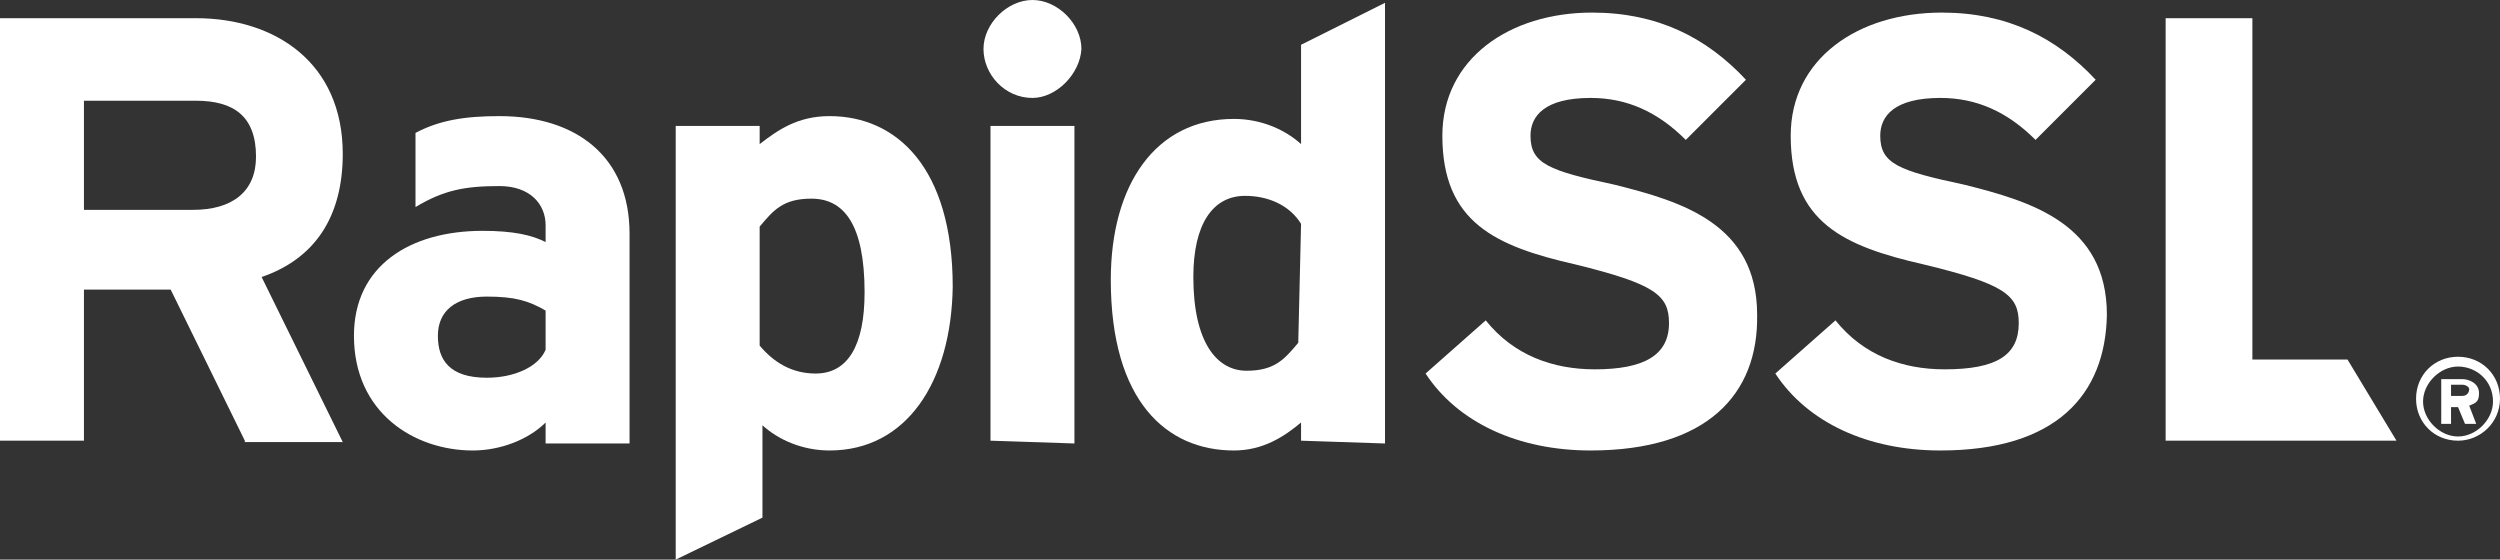
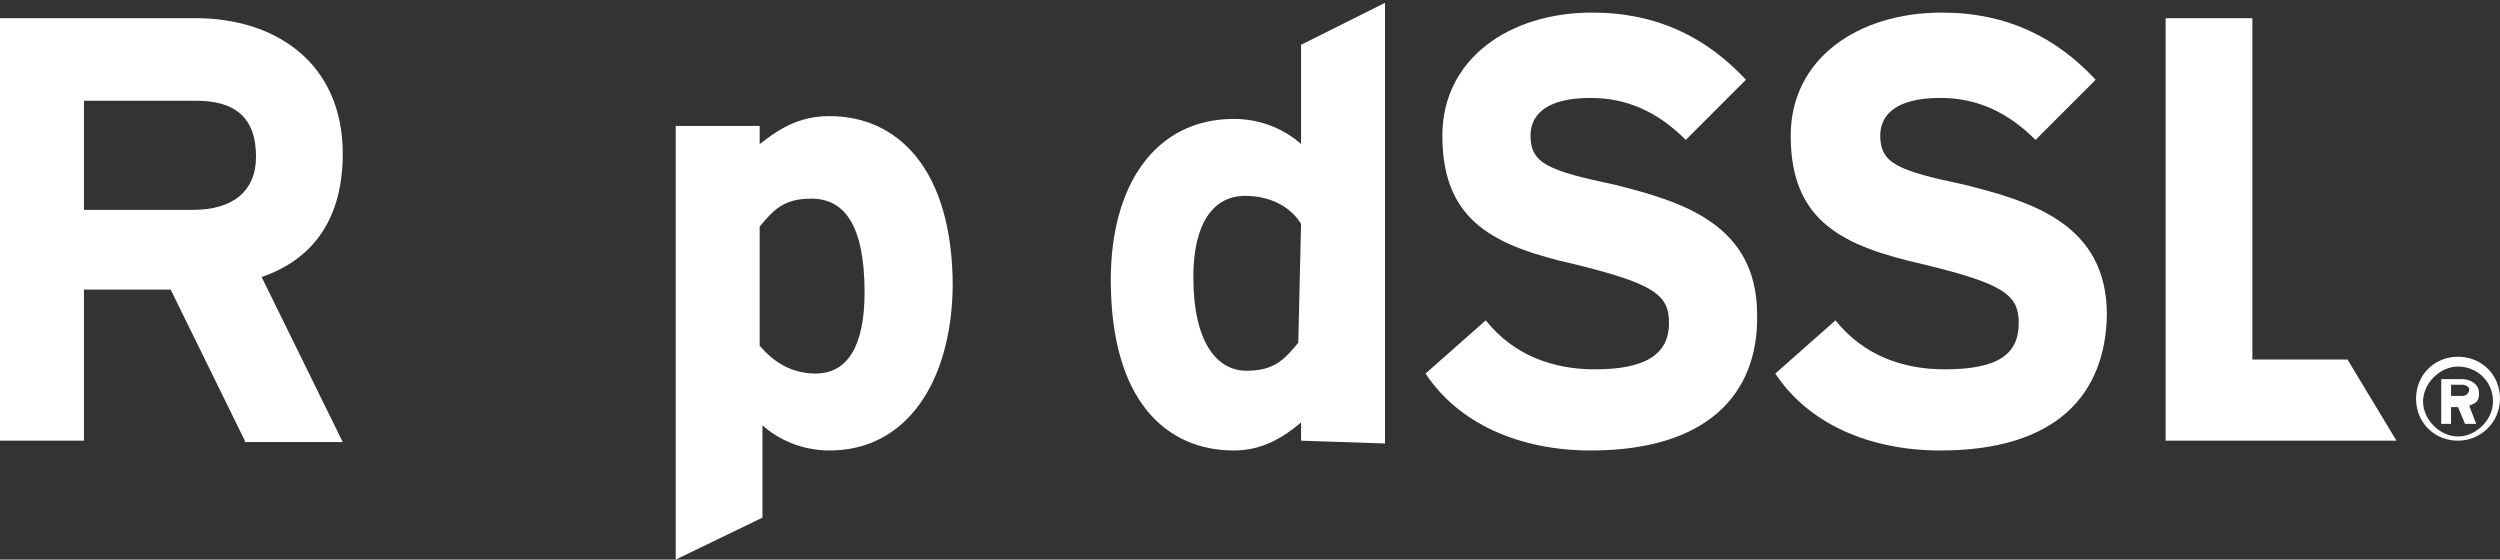
<svg xmlns="http://www.w3.org/2000/svg" version="1.1" id="Layer_1" x="0px" y="0px" width="178.7px" height="40px" viewBox="0 0 178.7 40" style="enable-background:new 0 0 178.7 40;" xml:space="preserve">
  <rect x="0" y="0" width="178.7" height="40" fill="#333333" stroke="none" />
  <style type="text/css">
	.st0{fill:#FFFFFF;}
</style>
  <g>
    <path class="st0" d="M17.5,31.5l-5.3-10.8H6v10.8H0V1.3h14c5.7,0,10.5,3.2,10.5,9.7c0,4.5-2,7.5-5.8,8.8l5.8,11.8h-7V31.5z M14,7.2   H6V15h7.8c2.8,0,4.5-1.3,4.5-3.8C18.3,8.3,16.7,7.2,14,7.2z" />
    <path class="st0" d="M59.3,32.2c-2,0-3.7-0.8-4.8-1.8V37l-6.2,3V9h6v1.3c1.3-1,2.7-2,5-2c4.8,0,8.8,3.7,8.8,12.2   C68,27.3,64.8,32.2,59.3,32.2z M58,14.2c-2,0-2.7,0.8-3.7,2v8.5c1,1.2,2.3,2,4,2c2.3,0,3.5-2,3.5-5.8C61.8,16,60.3,14.2,58,14.2z" />
-     <path class="st0" d="M73.8,7c-2,0-3.5-1.7-3.5-3.5S72,0,73.8,0c1.8,0,3.5,1.7,3.5,3.5C77.2,5.3,75.5,7,73.8,7z M70.8,31.5V9h6v22.7   L70.8,31.5L70.8,31.5z" />
    <path class="st0" d="M93,31.5v-1.3c-1.2,1-2.7,2-4.8,2c-4.8,0-8.8-3.5-8.8-12.2c0-6.8,3.2-11.5,8.8-11.5c2,0,3.7,0.8,4.8,1.8V3.2   l6-3v31.5L93,31.5L93,31.5z M93,16c-0.8-1.3-2.3-2-4-2c-2.3,0-3.7,2-3.7,5.8c0,4.7,1.7,6.7,3.8,6.7c2,0,2.7-0.8,3.7-2L93,16L93,16z   " />
    <path class="st0" d="M113.7,32.2c-5.2,0-9.5-2-11.8-5.5l4.3-3.8c2,2.5,4.8,3.5,7.8,3.5c3.5,0,5.3-1,5.3-3.3c0-2-1-2.8-6.7-4.2   c-5.7-1.3-9.5-3-9.5-9.2c0-5.5,4.8-8.8,10.7-8.8c4.7,0,8.2,1.8,11,4.8l-4.3,4.3c-2-2-4.2-3-6.8-3c-3.3,0-4.3,1.3-4.3,2.7   c0,2,1.3,2.5,6,3.5c4.8,1.2,10.2,2.8,10.2,9.3C125.7,28.2,122,32.2,113.7,32.2z" />
    <path class="st0" d="M138.7,32.2c-5.2,0-9.5-2-11.8-5.5l4.3-3.8c2,2.5,4.8,3.5,7.8,3.5c3.7,0,5.3-1,5.3-3.3c0-2-1-2.8-6.8-4.2   c-5.7-1.3-9.5-3-9.5-9.2c0-5.5,4.8-8.8,10.8-8.8c4.7,0,8.2,1.8,11,4.8l-4.3,4.3c-2-2-4.2-3-6.8-3c-3.3,0-4.3,1.3-4.3,2.7   c0,2,1.3,2.5,6,3.5c4.8,1.2,10.2,2.8,10.2,9.3C150.5,28.2,147,32.2,138.7,32.2z" />
  </g>
  <g>
    <polygon class="st0" points="161,25.7 161,1.3 154.8,1.3 154.8,31.5 171.3,31.5 167.8,25.7  " />
  </g>
  <g>
-     <path class="st0" d="M35.7,8.3c-2.5,0-4.3,0.3-6,1.2v5.3c2-1.2,3.5-1.5,6-1.5c2.2,0,3.3,1.3,3.3,2.8v1.2c-1-0.5-2.3-0.8-4.5-0.8   c-5.2,0-9.2,2.5-9.2,7.5c0,5.5,4.3,8.2,8.5,8.2c2,0,4-0.8,5.2-2v1.5h6v-15C45,11.2,41.2,8.3,35.7,8.3z M39,25c-0.5,1.2-2.2,2-4.2,2   c-2.7,0-3.5-1.3-3.5-3c0-1.8,1.3-2.8,3.5-2.8c2,0,3,0.3,4.2,1V25L39,25z" />
-   </g>
+     </g>
  <g>
    <path class="st0" d="M175.7,31.5c-1.7,0-3-1.3-3-3c0-1.7,1.3-3,3-3c1.7,0,3,1.3,3,3C178.7,30.2,177.3,31.5,175.7,31.5z M175.7,26.2   c-1.3,0-2.5,1.2-2.5,2.5s1.2,2.5,2.5,2.5c1.3,0,2.5-1.2,2.5-2.5C178.2,27.2,177,26.2,175.7,26.2z M176.5,29l0.5,1.3h-0.8l-0.5-1.2   h-0.5v1.2h-0.7v-3.2h1.5c0.5,0,1.2,0.3,1.2,1C177.2,28.7,177,28.8,176.5,29z M176,27.5h-0.8v0.8h0.8c0.3,0,0.5-0.2,0.5-0.5   C176.5,27.7,176.3,27.5,176,27.5z" />
  </g>
</svg>